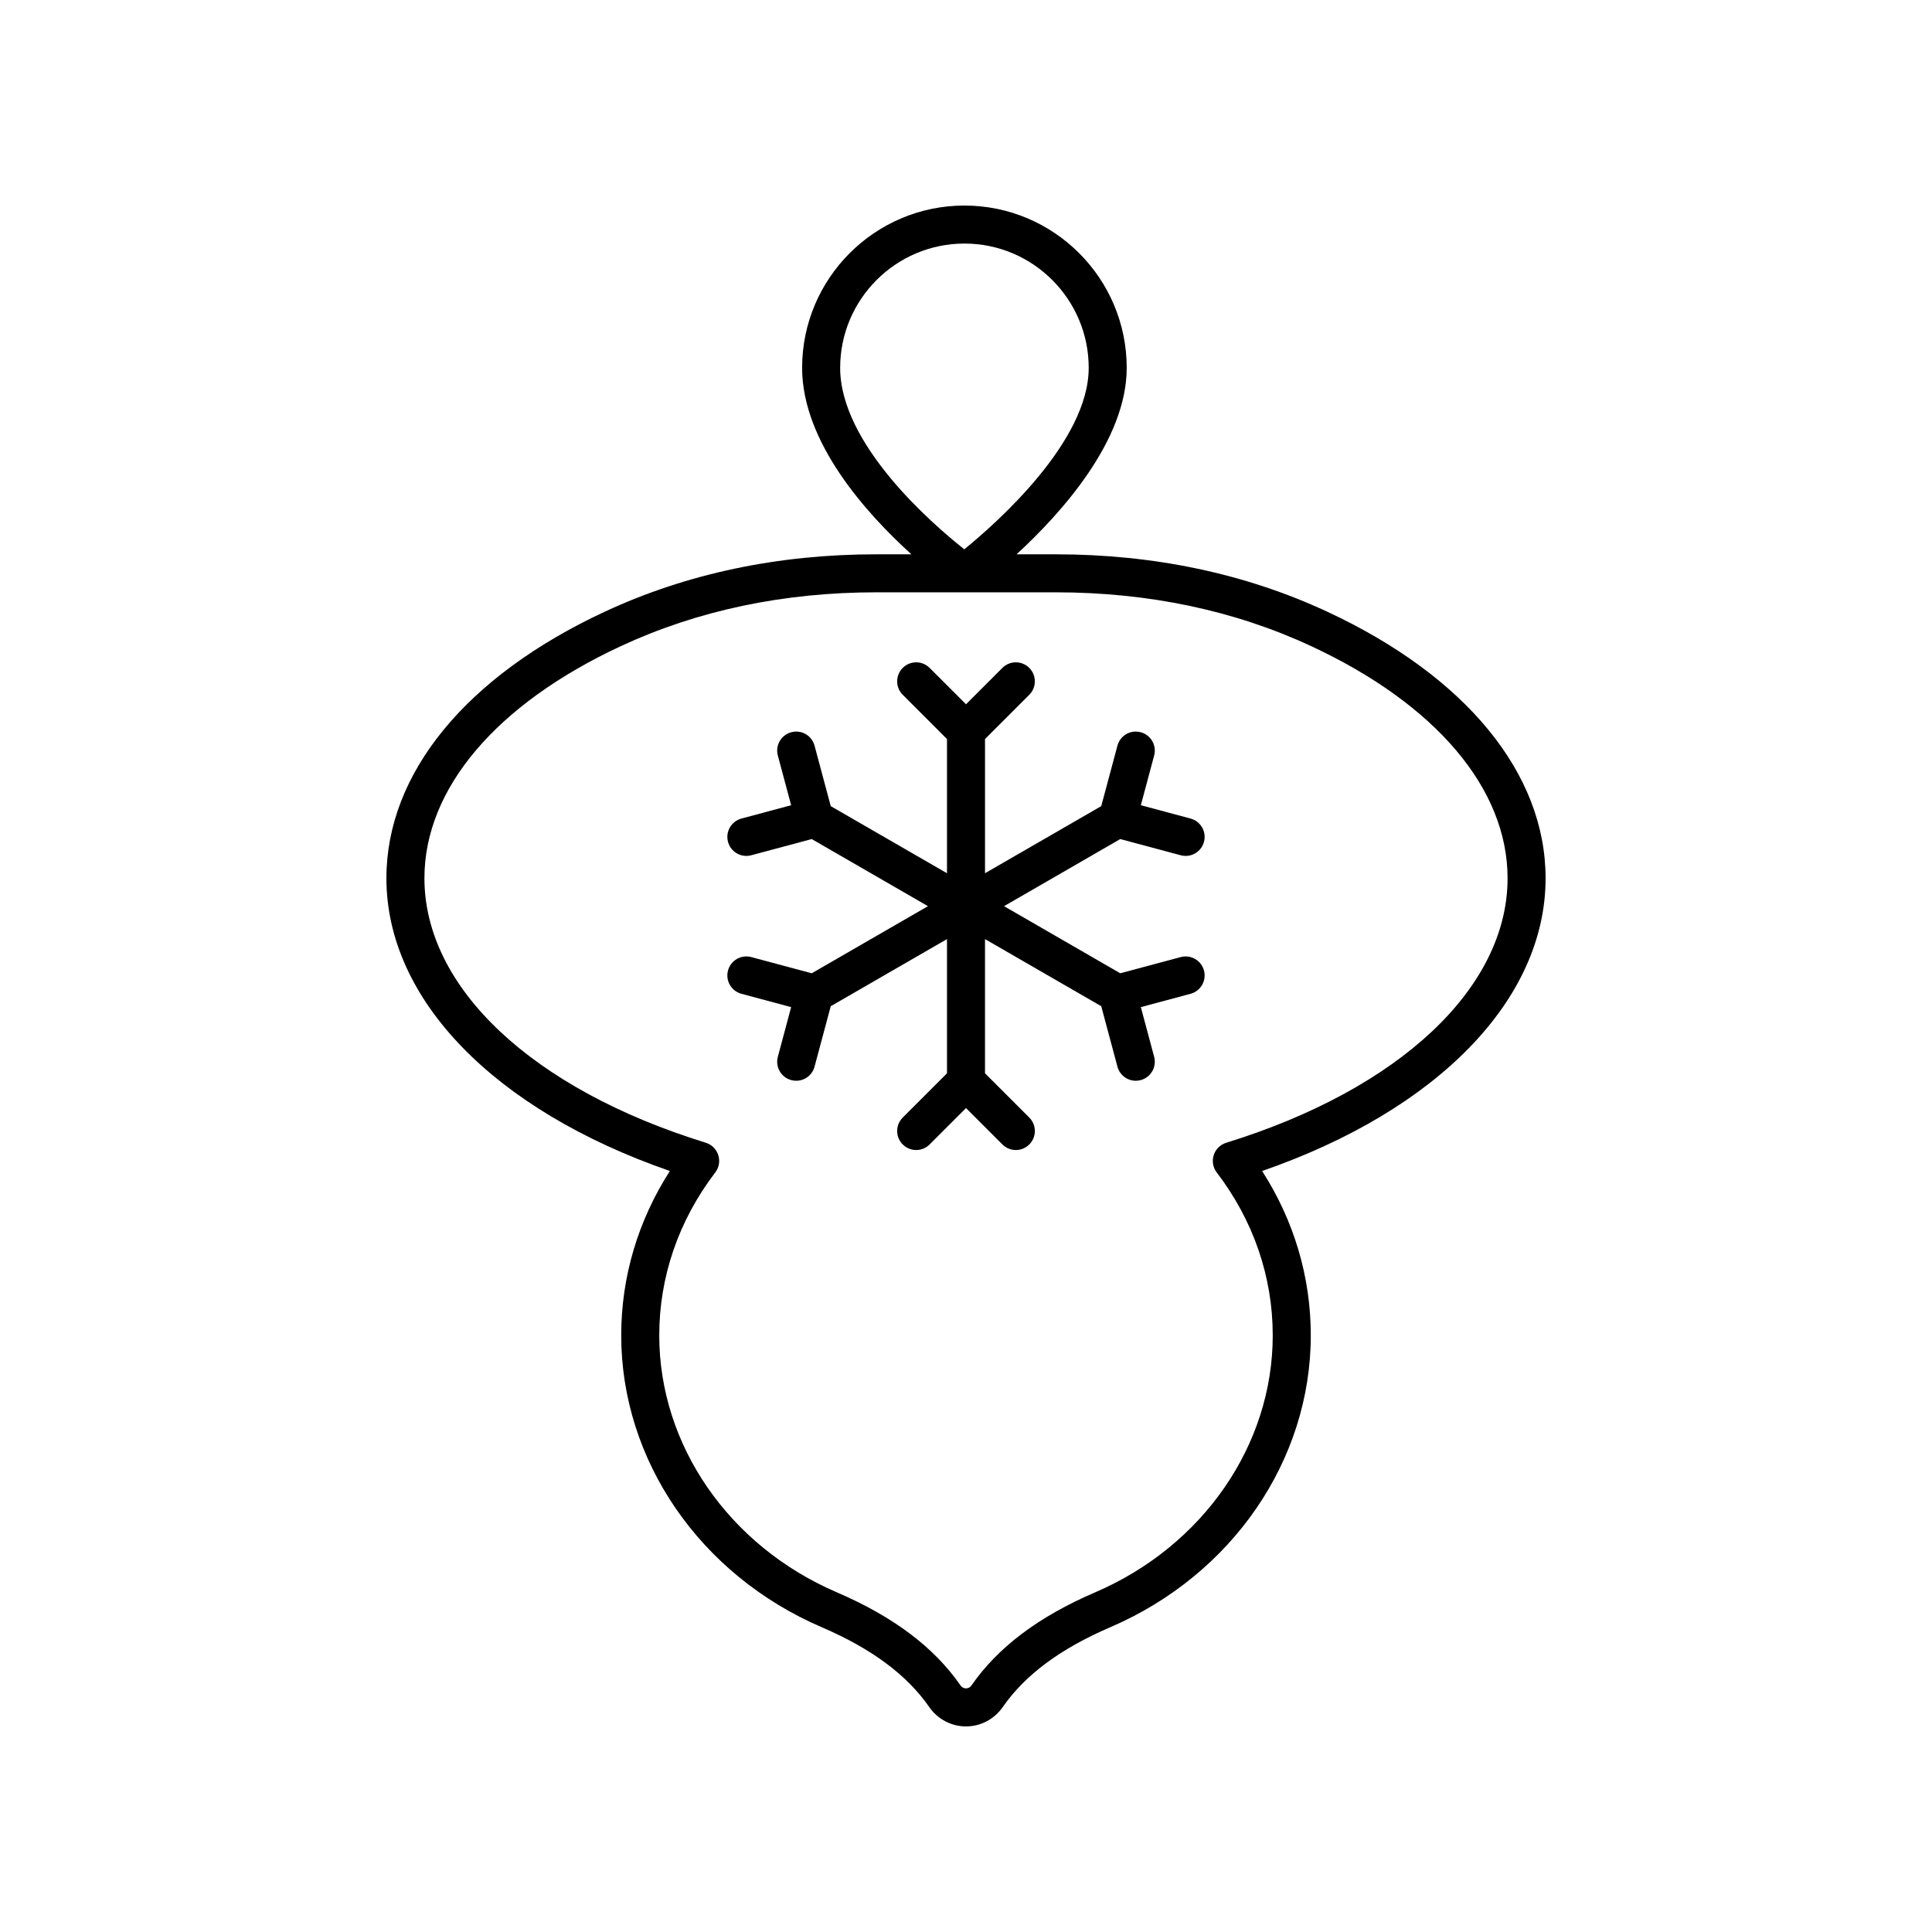
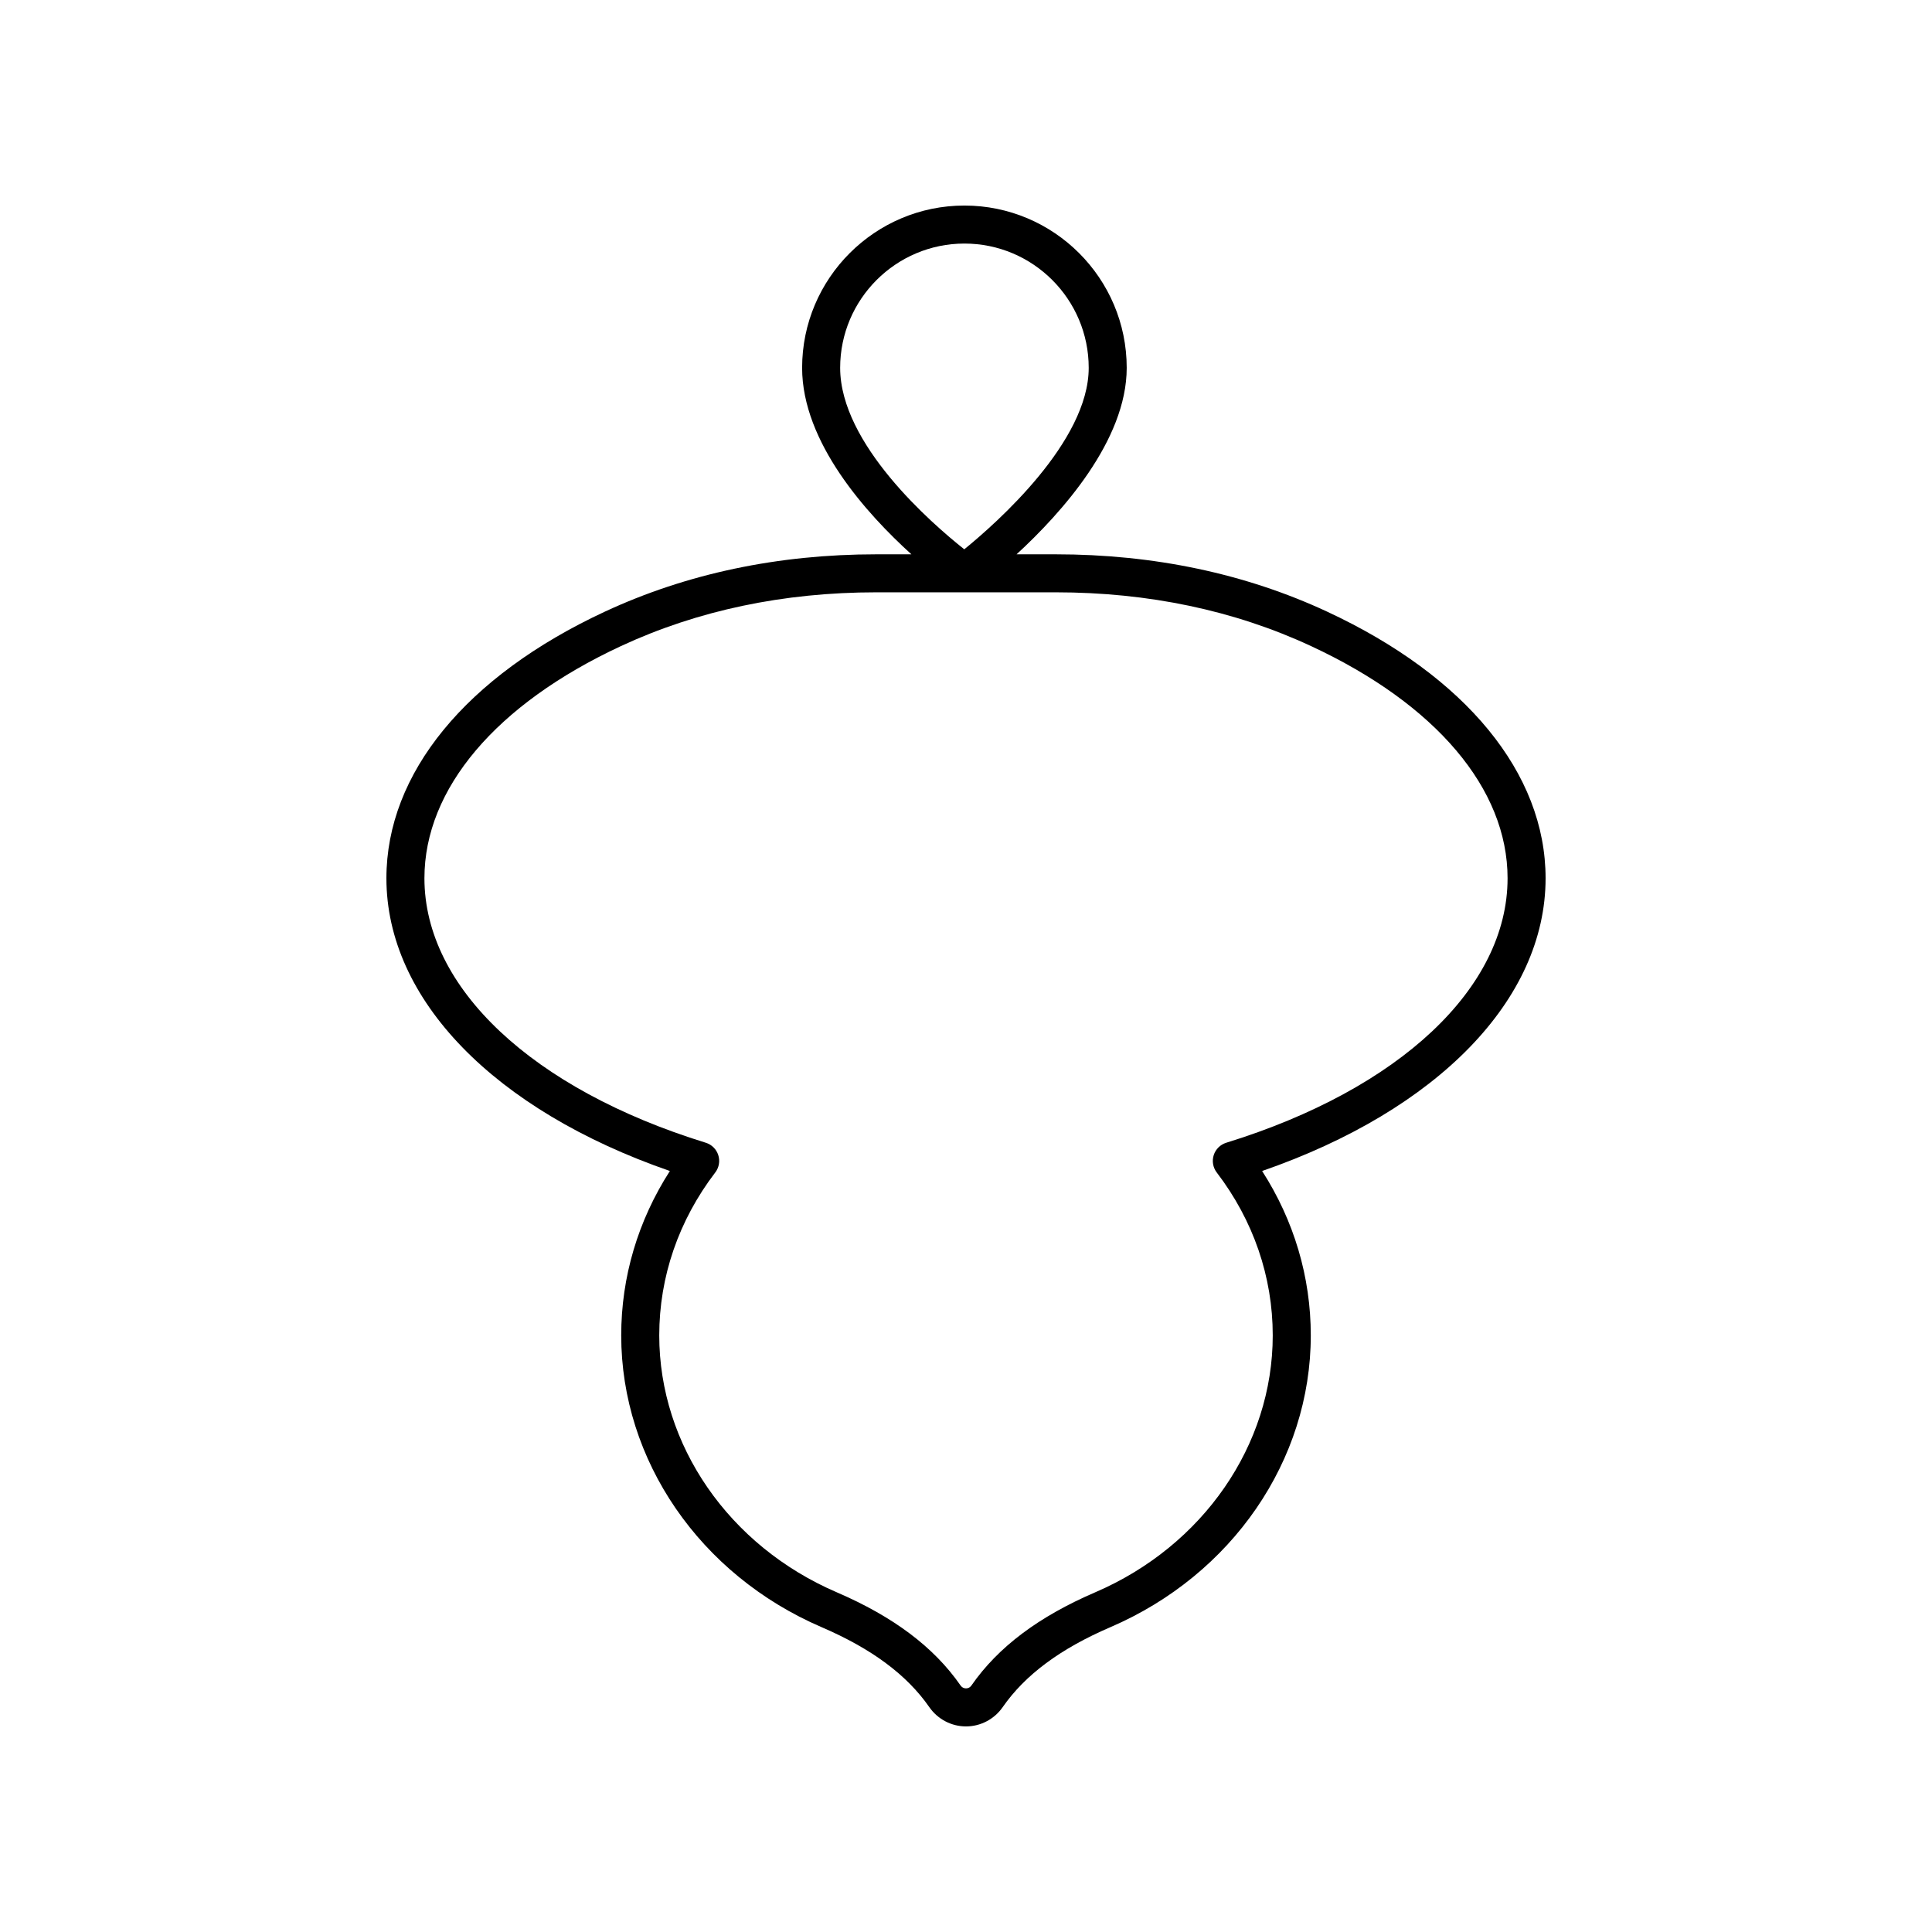
<svg xmlns="http://www.w3.org/2000/svg" fill="#000000" width="800px" height="800px" version="1.1" viewBox="144 144 512 512">
  <g>
-     <path d="m440.88 366.36 16.02 4.293c0.434 0.117 0.875 0.176 1.305 0.176 2.223 0 4.262-1.484 4.863-3.738 0.723-2.688-0.875-5.449-3.562-6.168l-13.172-3.531 3.527-13.172c0.723-2.688-0.875-5.453-3.562-6.168-2.711-0.73-5.453 0.875-6.168 3.562l-4.293 16.02-30.801 17.785v-35.566l11.73-11.727c1.969-1.965 1.969-5.156 0-7.125s-5.156-1.969-7.125 0l-9.641 9.641-9.645-9.641c-1.969-1.969-5.156-1.969-7.125 0s-1.969 5.16 0 7.125l11.73 11.727v35.566l-30.805-17.785-4.293-16.02c-0.719-2.688-3.465-4.293-6.168-3.562-2.688 0.719-4.281 3.481-3.562 6.168l3.527 13.172-13.172 3.531c-2.688 0.723-4.281 3.484-3.562 6.168 0.602 2.25 2.641 3.738 4.863 3.738 0.43 0 0.871-0.055 1.305-0.176l16.02-4.293 30.801 17.785-30.801 17.785-16.02-4.293c-2.688-0.723-5.453 0.879-6.168 3.562-0.723 2.688 0.875 5.449 3.562 6.168l13.172 3.531-3.527 13.172c-0.723 2.688 0.875 5.453 3.562 6.168 0.438 0.117 0.875 0.176 1.305 0.176 2.227-0.004 4.262-1.484 4.863-3.738l4.293-16.02 30.805-17.785v35.566l-11.73 11.73c-1.969 1.969-1.969 5.156 0 7.125s5.156 1.969 7.125 0l9.645-9.645 9.645 9.645c0.984 0.984 2.273 1.477 3.562 1.477 1.289 0 2.578-0.492 3.562-1.477 1.969-1.969 1.969-5.156 0-7.125l-11.734-11.73v-35.566l30.805 17.785 4.293 16.02c0.602 2.25 2.637 3.738 4.863 3.738 0.43 0 0.867-0.055 1.305-0.176 2.688-0.719 4.281-3.481 3.562-6.168l-3.527-13.172 13.172-3.531c2.688-0.723 4.281-3.484 3.562-6.168-0.719-2.688-3.488-4.285-6.168-3.562l-16.02 4.293-30.801-17.785z" />
    <path d="m495.7 306.09c-21.68-10.082-45.891-15.191-71.961-15.191h-10.34c11.867-10.918 29.191-30.133 29.191-49.418 0-23.715-19.293-43.008-43.008-43.008-23.719 0-43.012 19.293-43.012 43.008 0 19.766 17.082 38.656 28.961 49.418h-9.273c-26.07 0-50.281 5.113-71.961 15.191-36.793 17.113-57.895 42.867-57.895 70.656 0 32.129 28.598 61.461 75.121 77.582-8.457 13.172-12.895 28.098-12.895 43.57 0 33.094 20.844 63.441 53.105 77.32 13.266 5.703 22.598 12.633 28.535 21.18 2.223 3.207 5.859 5.121 9.73 5.121s7.508-1.914 9.734-5.121c5.938-8.547 15.27-15.473 28.535-21.18 32.262-13.879 53.105-44.227 53.105-77.32 0-15.473-4.438-30.402-12.895-43.57 46.523-16.121 75.121-45.453 75.121-77.582-0.004-27.789-21.105-53.543-57.902-70.656zm-129.05-64.609c0-18.16 14.773-32.934 32.934-32.934 18.16 0 32.934 14.773 32.934 32.934 0 19.547-24.387 41.102-32.977 48.09-8.602-6.82-32.891-27.871-32.891-48.09zm102.31 205.36c-1.57 0.488-2.809 1.711-3.312 3.277-0.5 1.57-0.203 3.285 0.793 4.594 9.715 12.719 14.848 27.652 14.848 43.184 0 29.062-18.453 55.777-47.008 68.066-15.047 6.469-25.785 14.547-32.828 24.688-0.473 0.688-1.113 0.789-1.453 0.789s-0.98-0.102-1.457-0.789c-7.043-10.141-17.781-18.215-32.828-24.688-28.555-12.289-47.008-39.004-47.008-68.066 0-15.531 5.133-30.469 14.848-43.188 1-1.309 1.297-3.023 0.793-4.594-0.5-1.566-1.738-2.793-3.312-3.277-45.988-14.211-74.559-41.07-74.559-70.094 0-23.707 18.98-46.129 52.07-61.52 20.336-9.457 43.117-14.254 67.711-14.254h23.309c0.004 0 0.012 0.004 0.016 0.004 0.004 0 0.012-0.004 0.016-0.004h24.141c24.59 0 47.371 4.793 67.711 14.254 33.094 15.391 52.07 37.812 52.07 61.52 0 29.023-28.566 55.883-74.559 70.098z" />
  </g>
</svg>